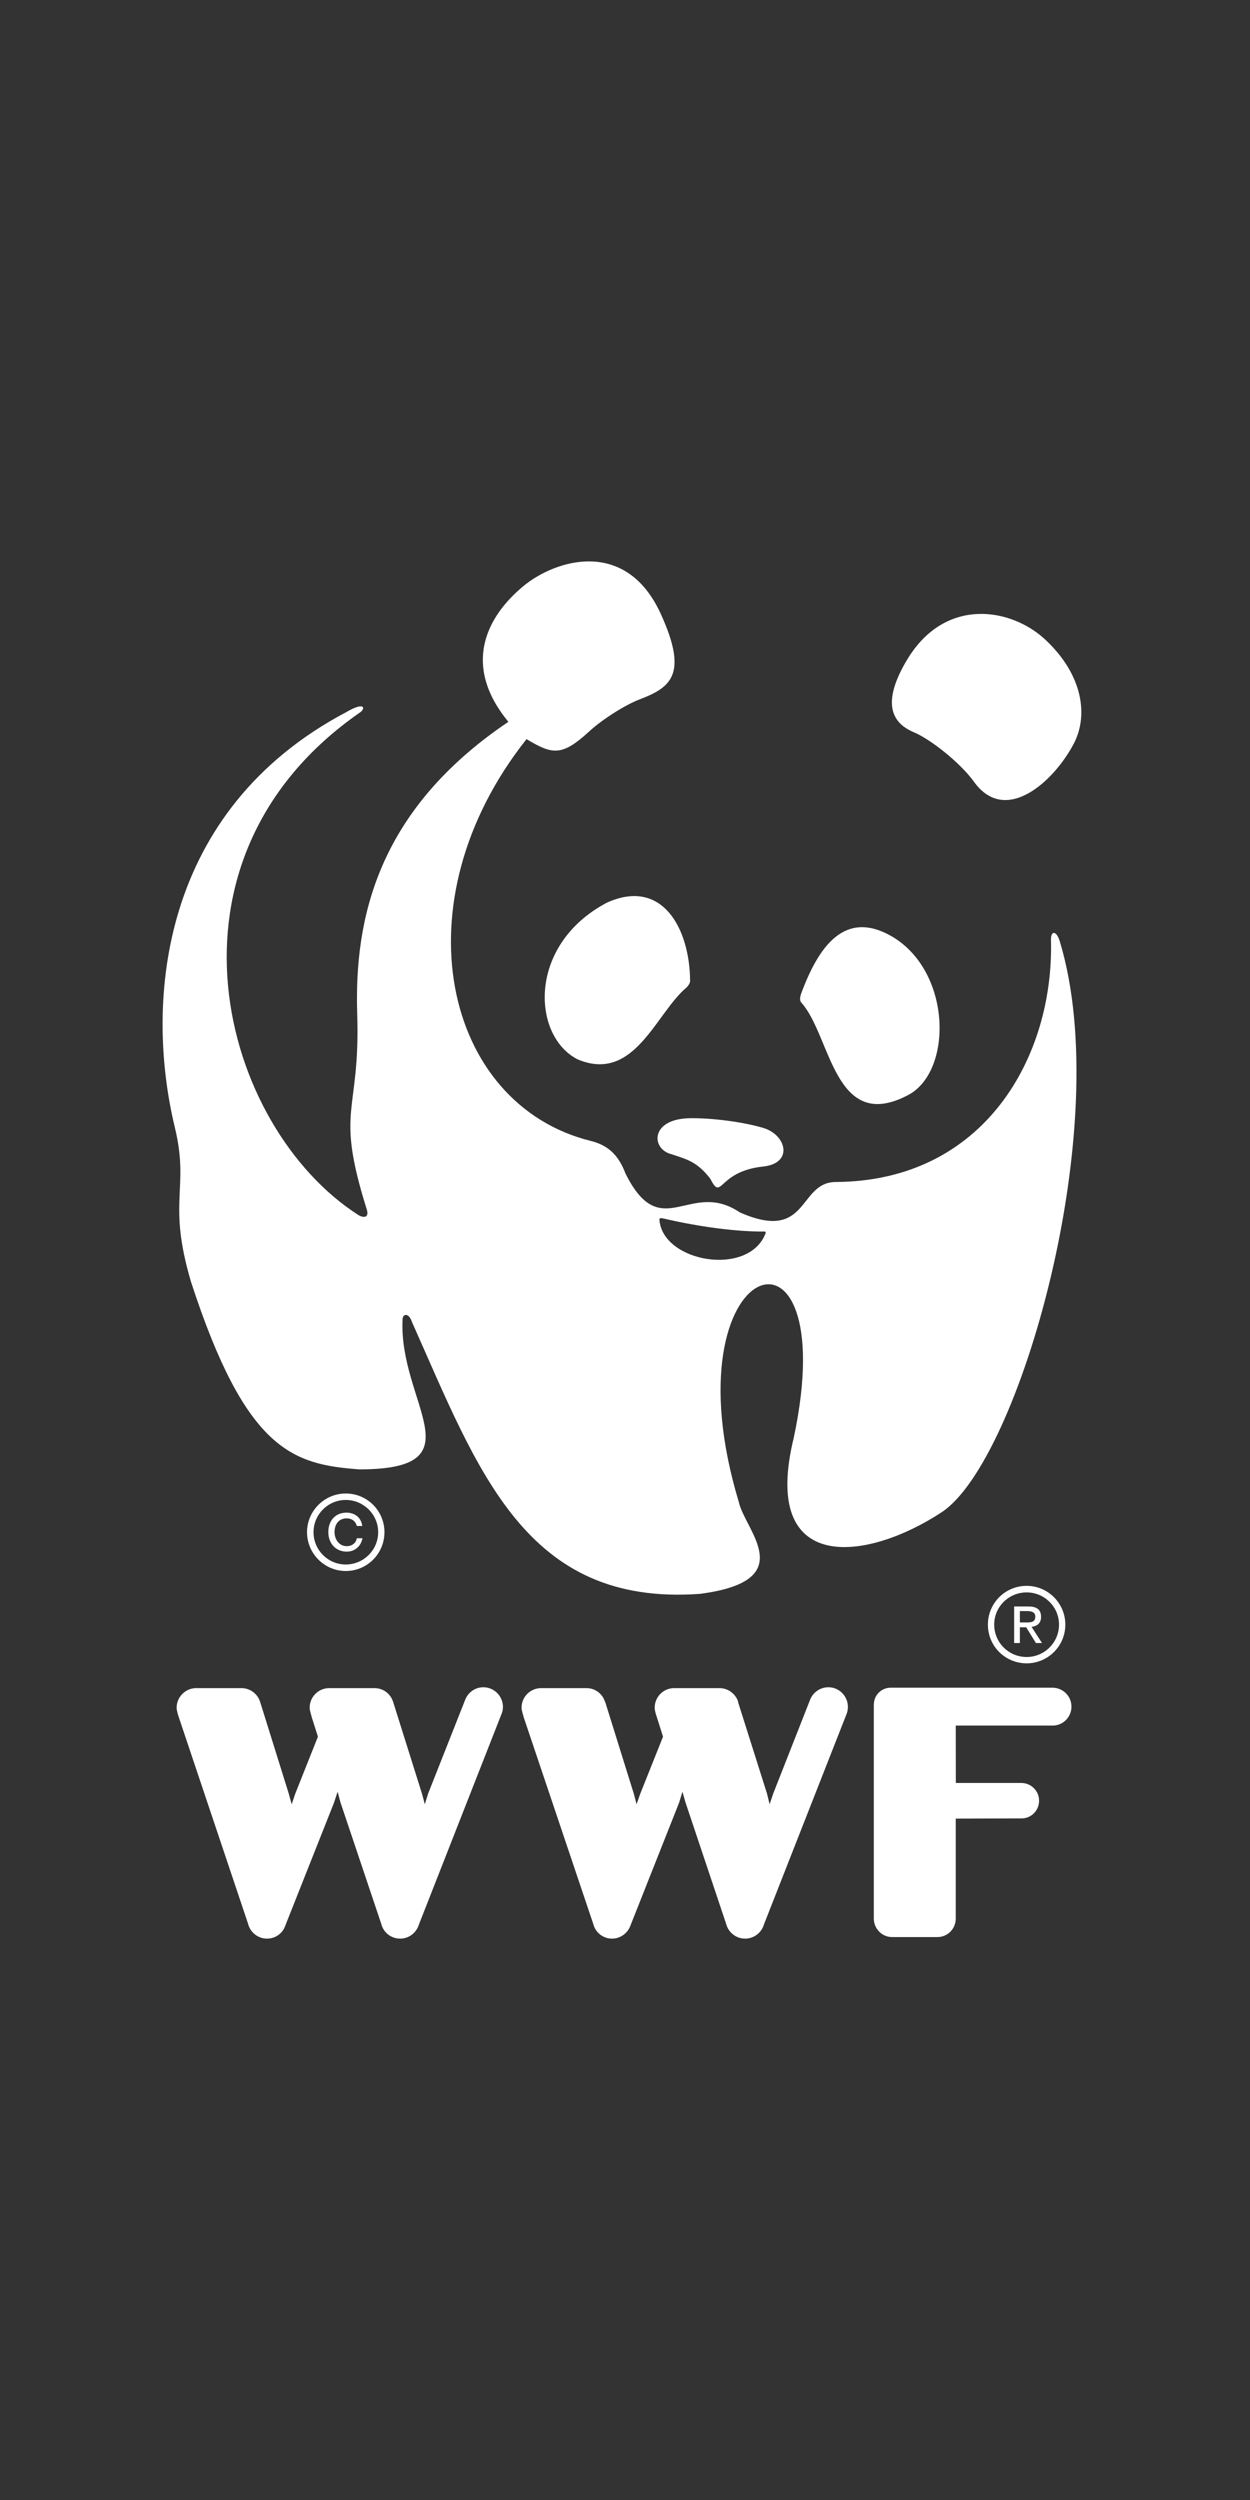
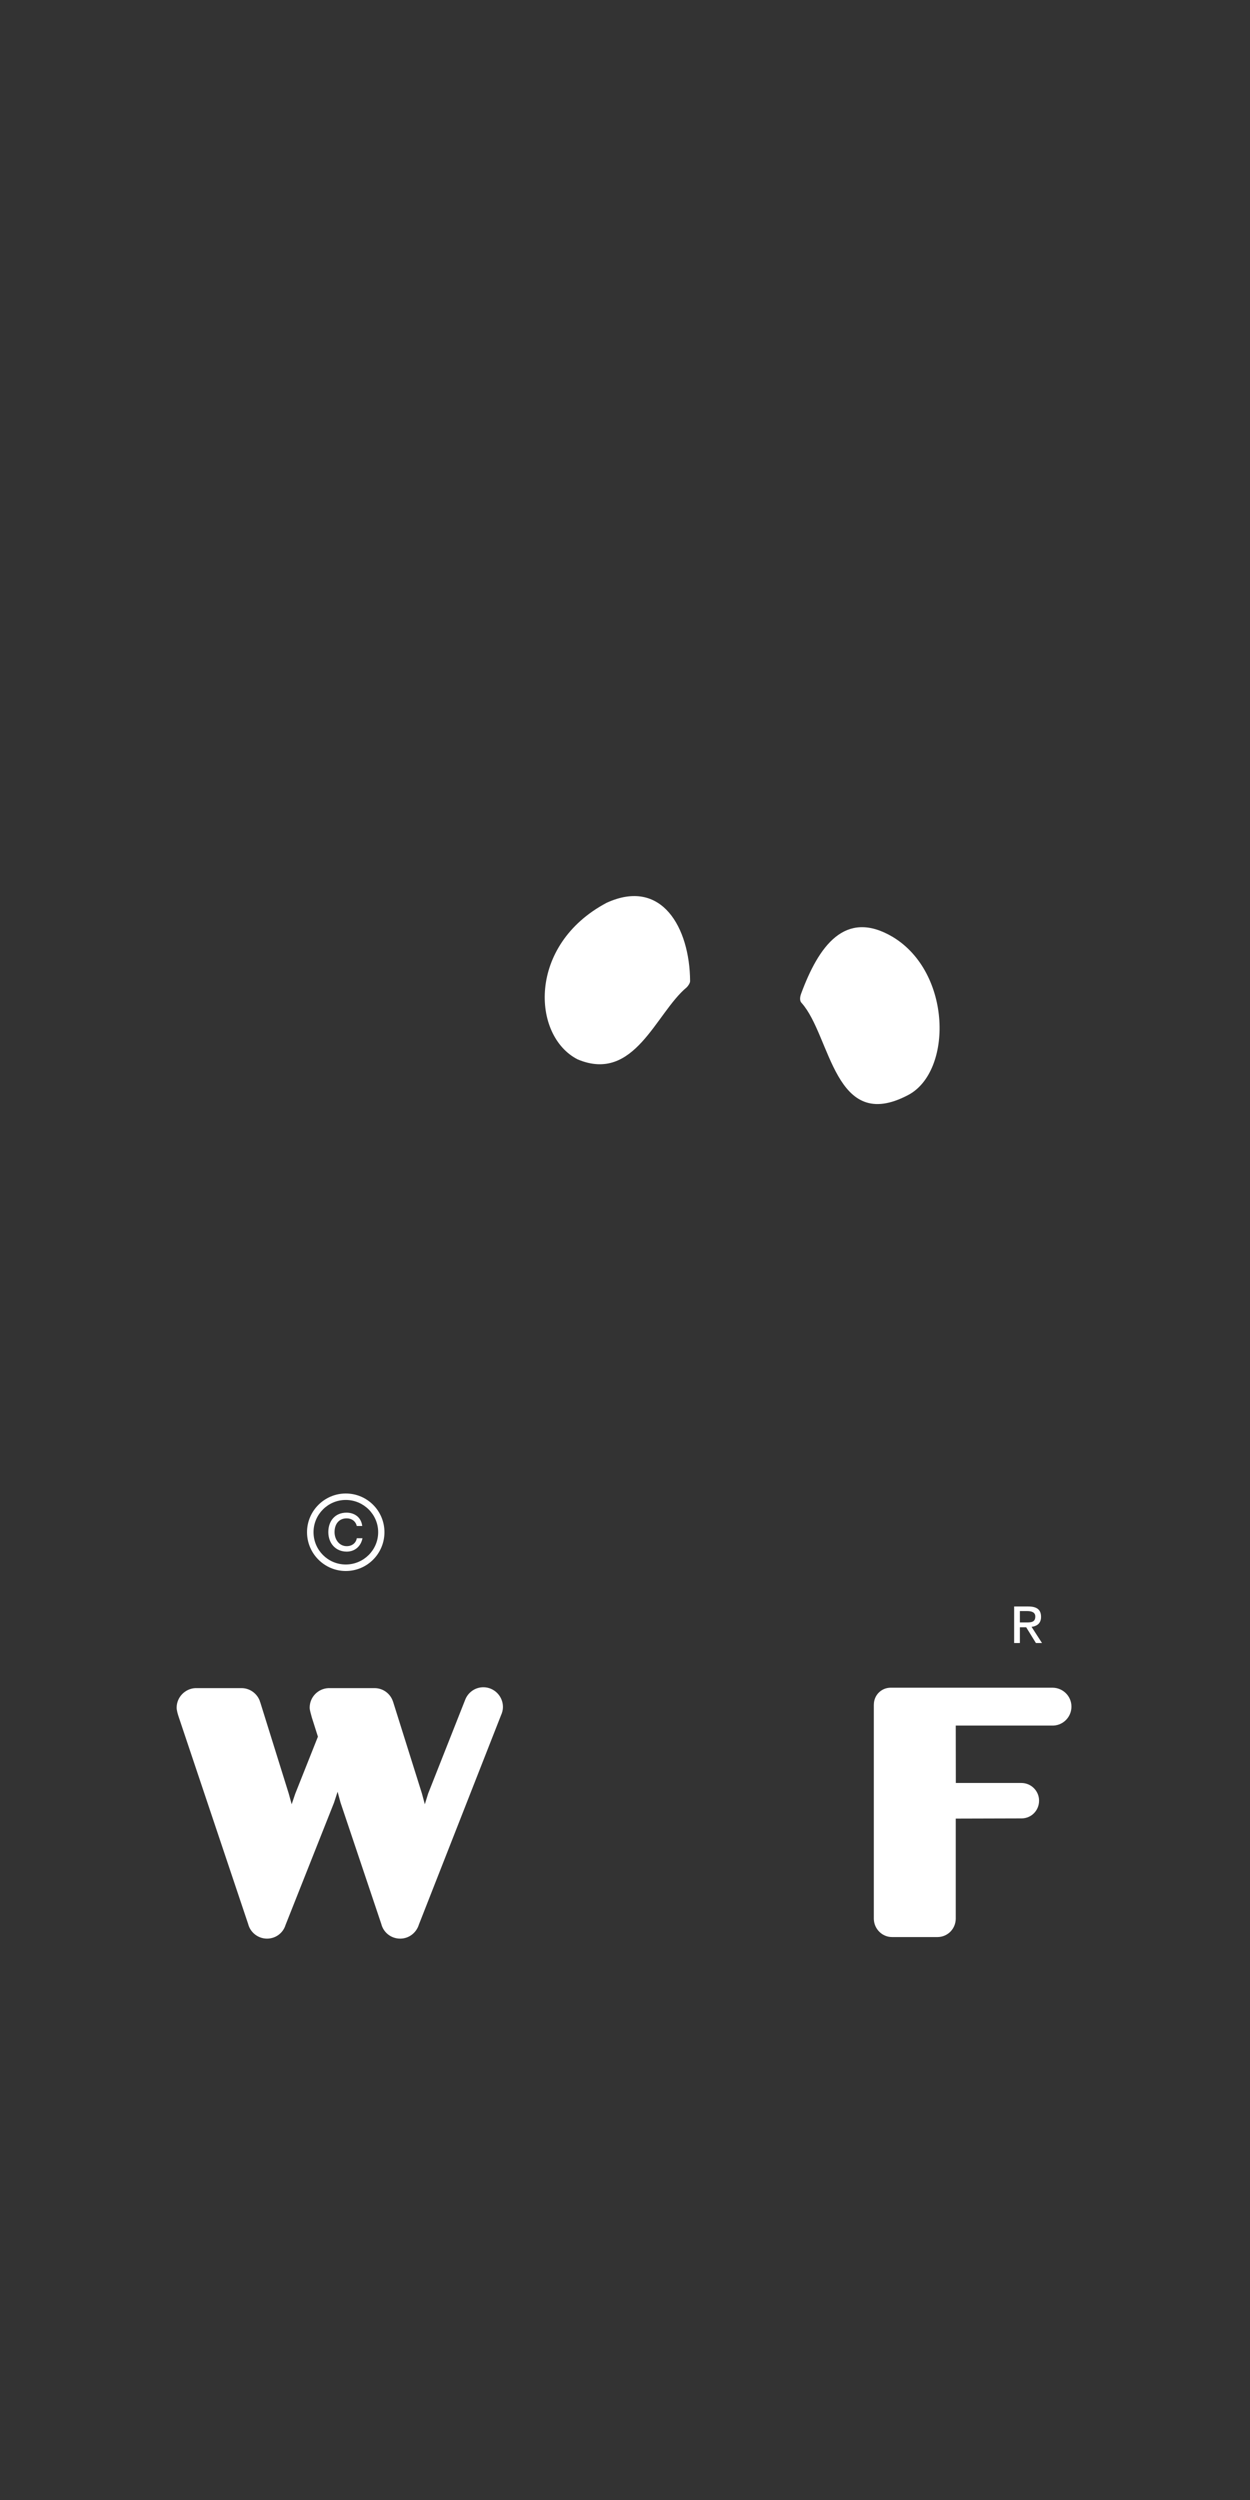
<svg xmlns="http://www.w3.org/2000/svg" width="50" height="100" viewBox="0 0 50 100" fill="none">
  <rect x="0" y="0" width="50" height="100" fill="#333333" stroke="none" />
  <g clip-path="url(#clip0_732_379)">
    <path d="M19.335 67.49C18.997 67.49 18.716 67.704 18.606 67.995L17.125 71.745L16.993 72.171L16.876 71.737L15.729 68.088C15.729 68.076 15.72 68.063 15.715 68.056V68.048C15.609 67.741 15.319 67.525 14.983 67.525H13.134C12.717 67.546 12.387 67.887 12.387 68.306C12.387 68.417 12.441 68.565 12.475 68.704L12.717 69.467L11.81 71.749L11.667 72.171L11.55 71.745L10.409 68.088C10.397 68.076 10.397 68.063 10.396 68.056V68.048C10.287 67.741 9.993 67.525 9.663 67.525H7.811C7.403 67.546 7.066 67.887 7.066 68.306C7.066 68.417 7.11 68.565 7.157 68.704L9.926 76.959C10.01 77.296 10.322 77.545 10.68 77.545C11.031 77.545 11.325 77.317 11.421 77.001L13.361 72.107L13.504 71.669L13.62 72.1L15.252 76.959C15.336 77.296 15.64 77.545 16.007 77.545C16.363 77.545 16.657 77.308 16.758 76.977L20.039 68.615C20.087 68.511 20.118 68.397 20.118 68.28C20.118 67.843 19.764 67.49 19.335 67.49Z" fill="white" />
-     <path d="M33.136 67.49C32.799 67.49 32.512 67.704 32.402 67.995L30.928 71.745L30.785 72.171L30.678 71.737L29.524 68.088C29.524 68.076 29.524 68.063 29.52 68.056V68.048C29.409 67.741 29.116 67.525 28.78 67.525H26.931C26.517 67.546 26.188 67.887 26.188 68.306C26.188 68.417 26.231 68.565 26.28 68.704L26.521 69.467L25.611 71.749L25.463 72.171L25.351 71.745L24.211 68.088C24.199 68.076 24.199 68.063 24.192 68.056V68.048C24.087 67.741 23.798 67.525 23.465 67.525H21.611C21.191 67.546 20.863 67.887 20.863 68.306C20.863 68.417 20.916 68.565 20.953 68.704L23.731 76.959C23.814 77.296 24.117 77.545 24.481 77.545C24.826 77.545 25.121 77.317 25.226 77.001L27.164 72.107L27.298 71.669L27.421 72.1L29.047 76.959C29.135 77.296 29.441 77.545 29.804 77.545C30.159 77.545 30.462 77.308 30.558 76.977L33.841 68.615C33.889 68.511 33.916 68.397 33.916 68.28C33.916 67.843 33.565 67.49 33.136 67.49Z" fill="white" />
    <path d="M42.098 67.508C42.087 67.508 35.627 67.508 35.627 67.508C35.253 67.508 34.954 67.808 34.954 68.186L34.953 68.188C34.953 68.188 34.953 68.856 34.953 69.824C34.953 72.159 34.953 76.778 34.953 76.778C34.953 76.785 34.953 76.775 34.953 76.778H34.954C34.972 77.167 35.291 77.482 35.68 77.482C36.839 77.482 37.514 77.482 37.514 77.482C37.909 77.472 38.22 77.159 38.23 76.757C38.23 76.827 38.23 72.744 38.23 72.744C38.23 72.744 40.856 72.736 40.868 72.736C41.254 72.733 41.563 72.42 41.563 72.026C41.563 71.64 41.248 71.319 40.853 71.319C40.844 71.319 38.233 71.319 38.233 71.319L38.23 69.023C38.23 69.023 42.118 69.023 42.136 69.023C42.538 69.005 42.858 68.674 42.858 68.264C42.858 67.844 42.515 67.508 42.098 67.508Z" fill="white" />
    <path d="M32.066 40.12C33.242 41.438 33.367 45.362 36.327 43.801C38.105 42.864 38.081 38.905 35.708 37.476C33.79 36.342 32.738 37.871 32.044 39.75C31.99 39.897 31.985 40.044 32.066 40.12Z" fill="white" />
    <path d="M27.468 39.494C26.232 40.518 25.383 43.329 23.107 42.376C21.27 41.44 21.093 37.798 24.261 36.114C26.469 35.099 27.591 37.111 27.604 39.245C27.604 39.32 27.531 39.432 27.468 39.494Z" fill="white" />
-     <path d="M30.52 46.662C31.742 46.536 31.466 45.404 30.54 45.12C29.714 44.873 28.457 44.713 27.572 44.729C26.001 44.765 26.04 45.965 26.858 46.168C27.474 46.376 27.874 46.457 28.408 47.144C28.896 48.091 28.679 46.86 30.52 46.662Z" fill="white" />
-     <path d="M36.285 26.387C37.821 23.833 40.488 24.327 41.829 25.602C43.299 26.984 43.536 28.582 42.971 29.707C42.202 31.214 40.239 33.046 38.961 31.273C38.397 30.491 37.196 29.555 36.543 29.285C35.538 28.861 35.347 27.954 36.285 26.387Z" fill="white" />
-     <path d="M42.391 37.654C42.254 37.203 42.029 37.227 42.039 37.601C42.163 42.258 39.385 47.246 33.431 47.28C31.91 47.283 32.367 49.72 29.591 48.495C27.59 47.145 26.445 49.803 25.02 46.942C24.71 46.117 24.239 45.79 23.633 45.638C17.757 44.182 15.884 36.095 21.061 29.565C22.086 30.176 22.462 30.271 23.555 29.269C24.122 28.742 25.081 28.16 25.602 27.969C26.845 27.493 27.521 26.963 26.445 24.587C25.061 21.504 22.233 22.375 20.938 23.442C19.48 24.647 18.453 26.587 20.335 28.873C15.069 32.422 14.168 36.785 14.289 40.575C14.414 44.607 13.382 44.264 14.668 48.368C14.784 48.727 14.53 48.719 14.338 48.603C8.849 45.09 5.885 34.378 14.436 28.472C14.627 28.3 14.549 28.076 13.847 28.487C6.445 32.401 5.764 39.984 6.992 45.09C7.592 47.564 6.68 48.019 7.639 51.269C9.842 58.043 11.72 58.577 14.373 58.775C19.202 58.775 15.927 56.111 16.104 52.765C16.104 52.569 16.341 52.475 16.478 52.878C19.136 58.838 21.012 64.26 27.999 63.754C32.042 63.227 29.797 61.219 29.552 60.08C26.576 50.212 33.793 47.886 31.751 57.508C30.404 63.019 34.664 62.466 37.667 60.489C40.763 58.456 44.634 45.039 42.391 37.654ZM30.625 49.327C29.956 51.097 26.484 50.49 26.376 48.778C26.376 48.709 26.468 48.724 26.509 48.733C28.056 49.096 29.524 49.266 30.522 49.262C30.558 49.262 30.641 49.241 30.625 49.327Z" fill="white" />
    <path d="M15.127 61.287C15.127 62.002 14.543 62.58 13.831 62.58C13.119 62.58 12.541 62.002 12.541 61.287C12.541 60.578 13.119 59.998 13.831 59.998C14.543 59.998 15.127 60.578 15.127 61.287ZM13.831 59.74C12.979 59.74 12.281 60.436 12.281 61.287C12.281 62.144 12.979 62.84 13.831 62.84C14.69 62.84 15.378 62.144 15.378 61.287C15.378 60.436 14.69 59.74 13.831 59.74Z" fill="white" />
    <path d="M14.272 61.529C14.242 61.717 14.084 61.847 13.869 61.847C13.572 61.847 13.382 61.584 13.382 61.284C13.382 60.969 13.552 60.734 13.868 60.734C14.076 60.734 14.229 60.855 14.272 61.04H14.489C14.451 60.697 14.184 60.506 13.861 60.506C13.399 60.506 13.133 60.842 13.133 61.284C13.133 61.727 13.421 62.065 13.869 62.065C14.184 62.065 14.435 61.862 14.499 61.529H14.272Z" fill="white" />
-     <path d="M42.361 64.985C42.361 65.7 41.778 66.28 41.067 66.28C40.346 66.28 39.768 65.7 39.768 64.985C39.768 64.272 40.346 63.696 41.067 63.696C41.778 63.696 42.361 64.272 42.361 64.985ZM41.067 63.434C40.204 63.434 39.516 64.128 39.516 64.985C39.516 65.845 40.204 66.533 41.067 66.533C41.916 66.533 42.613 65.845 42.613 64.985C42.613 64.128 41.916 63.434 41.067 63.434Z" fill="white" />
    <path d="M40.795 65.09H41.047L41.437 65.721H41.68L41.262 65.074C41.48 65.047 41.642 64.933 41.642 64.677C41.642 64.385 41.474 64.259 41.129 64.259H40.566V65.721H40.795V65.09ZM40.795 64.898V64.443H41.093C41.248 64.443 41.412 64.483 41.412 64.66C41.412 64.888 41.248 64.898 41.055 64.898H40.795Z" fill="white" />
  </g>
  <defs>
    <clipPath id="clip0_732_379">
      <rect width="37.538" height="55.556" fill="white" transform="translate(6.109 22.223)" />
    </clipPath>
  </defs>
</svg>